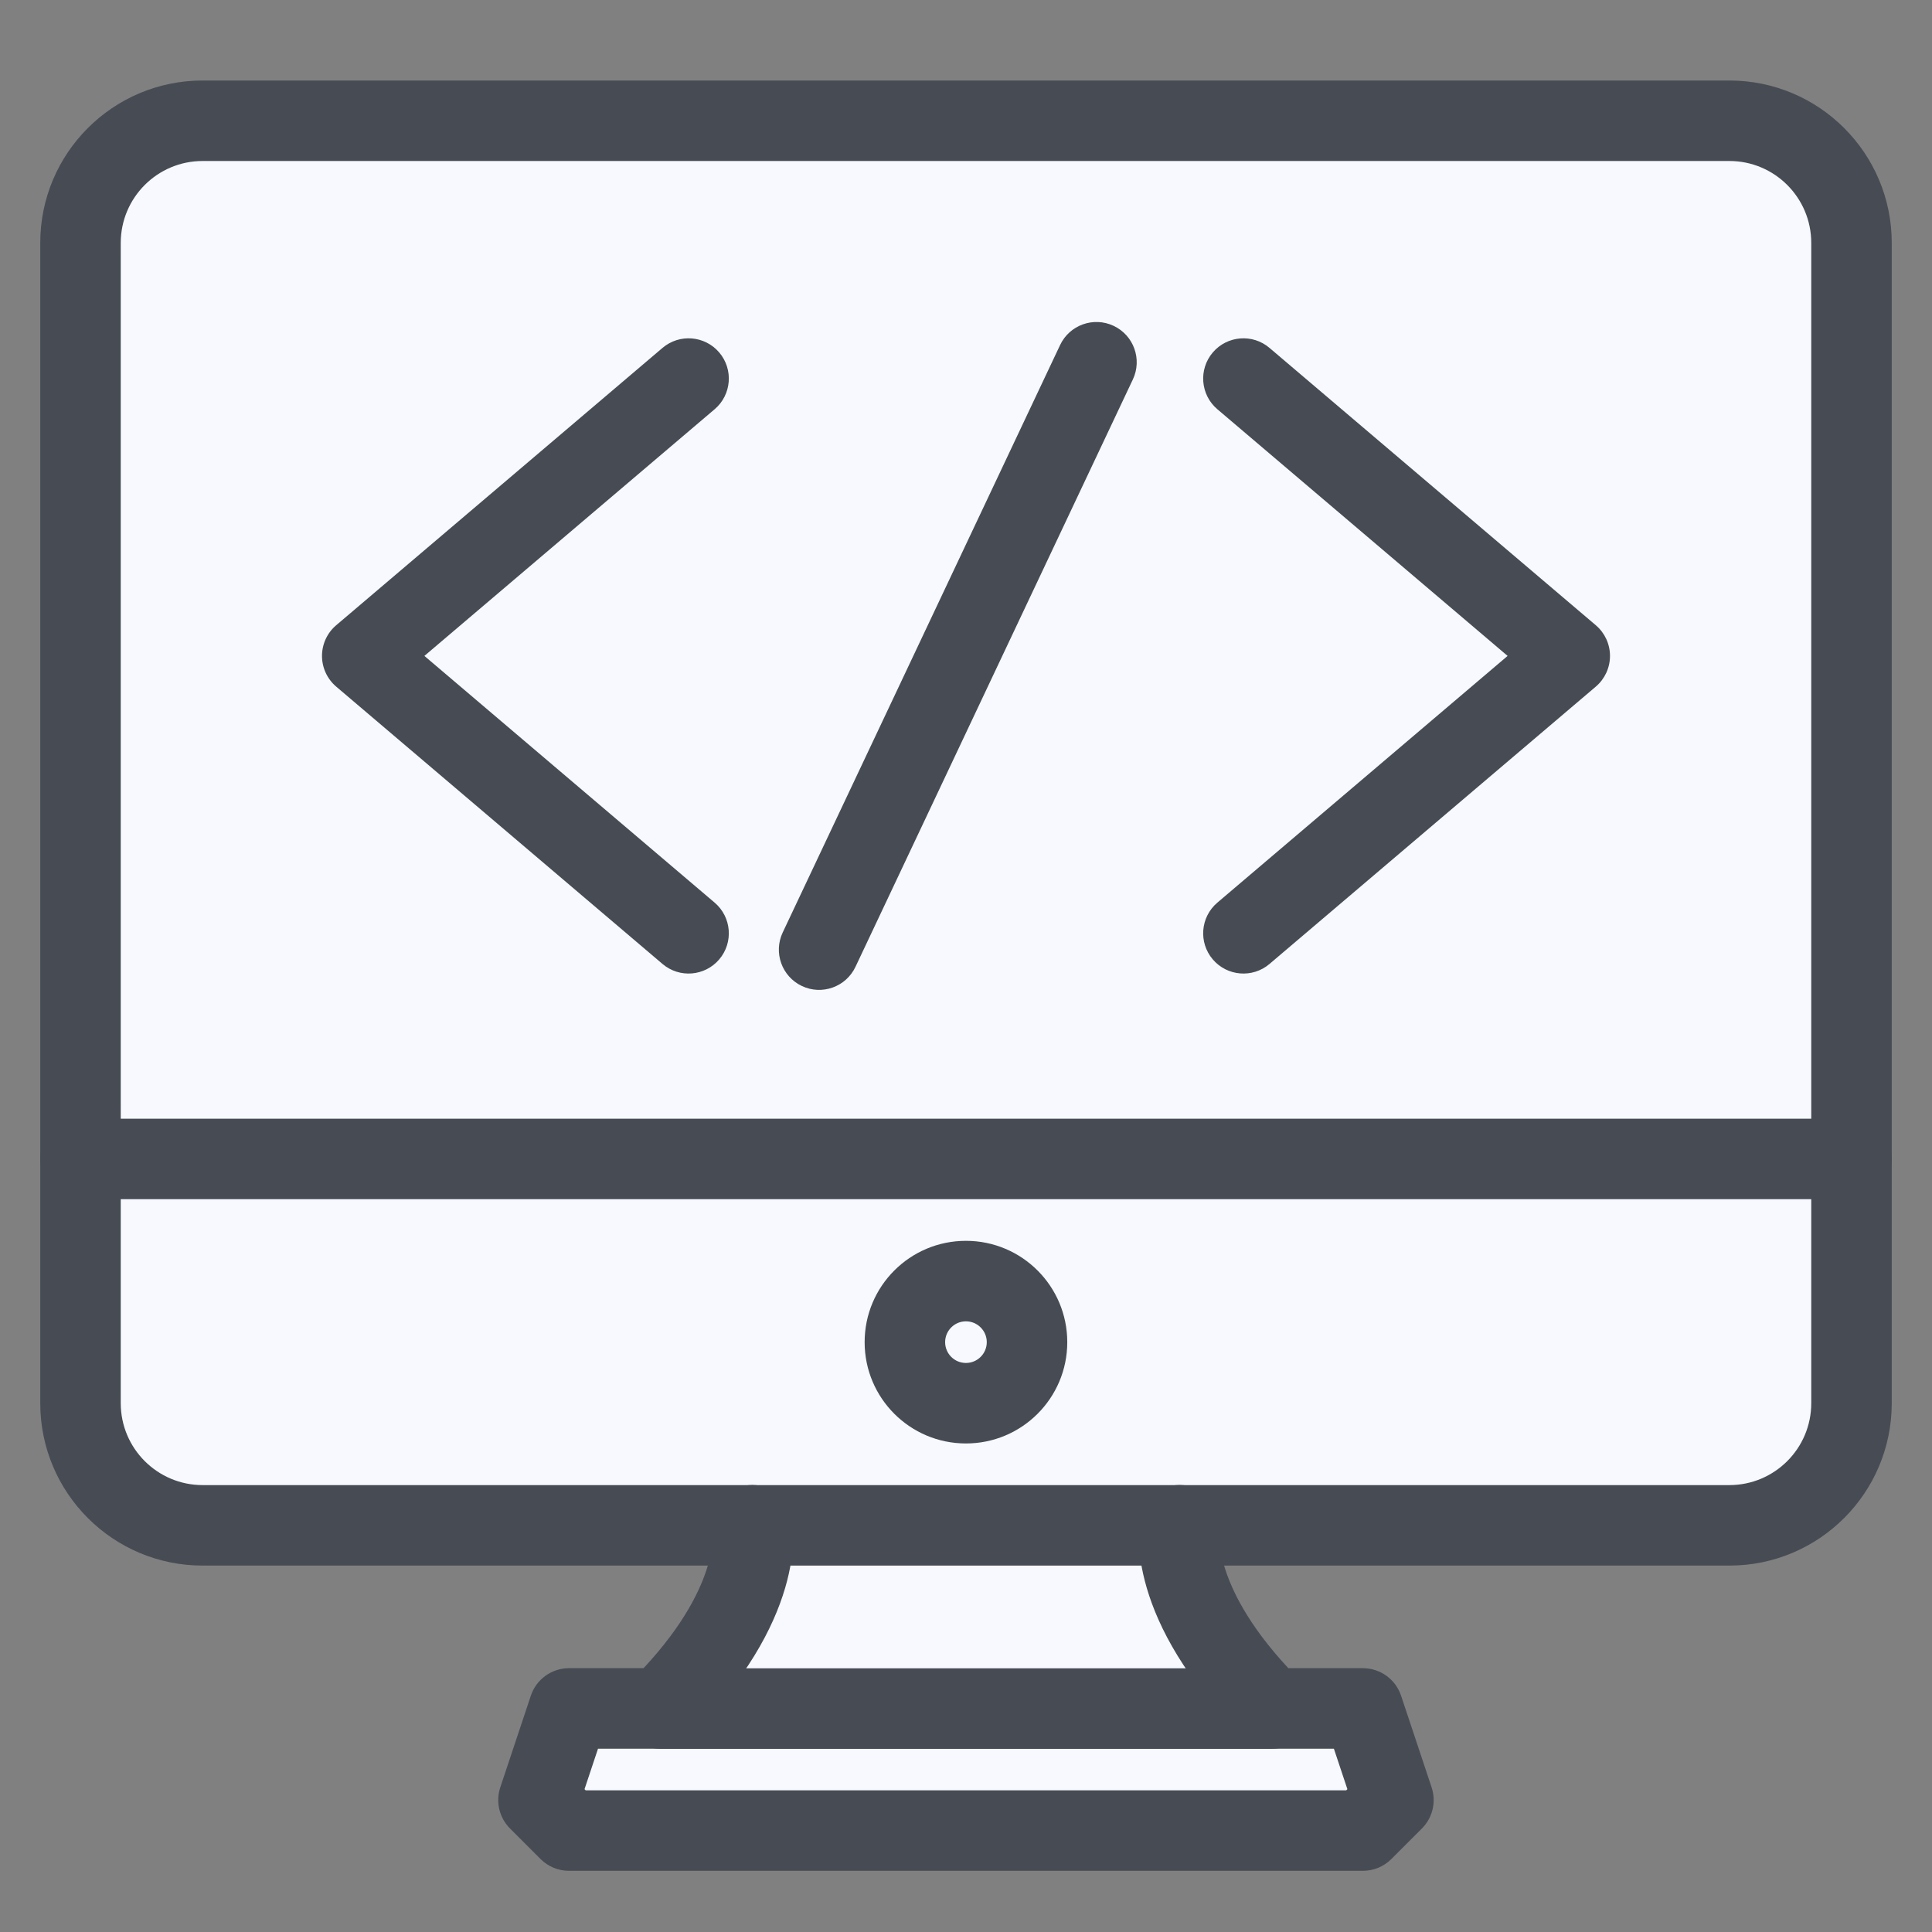
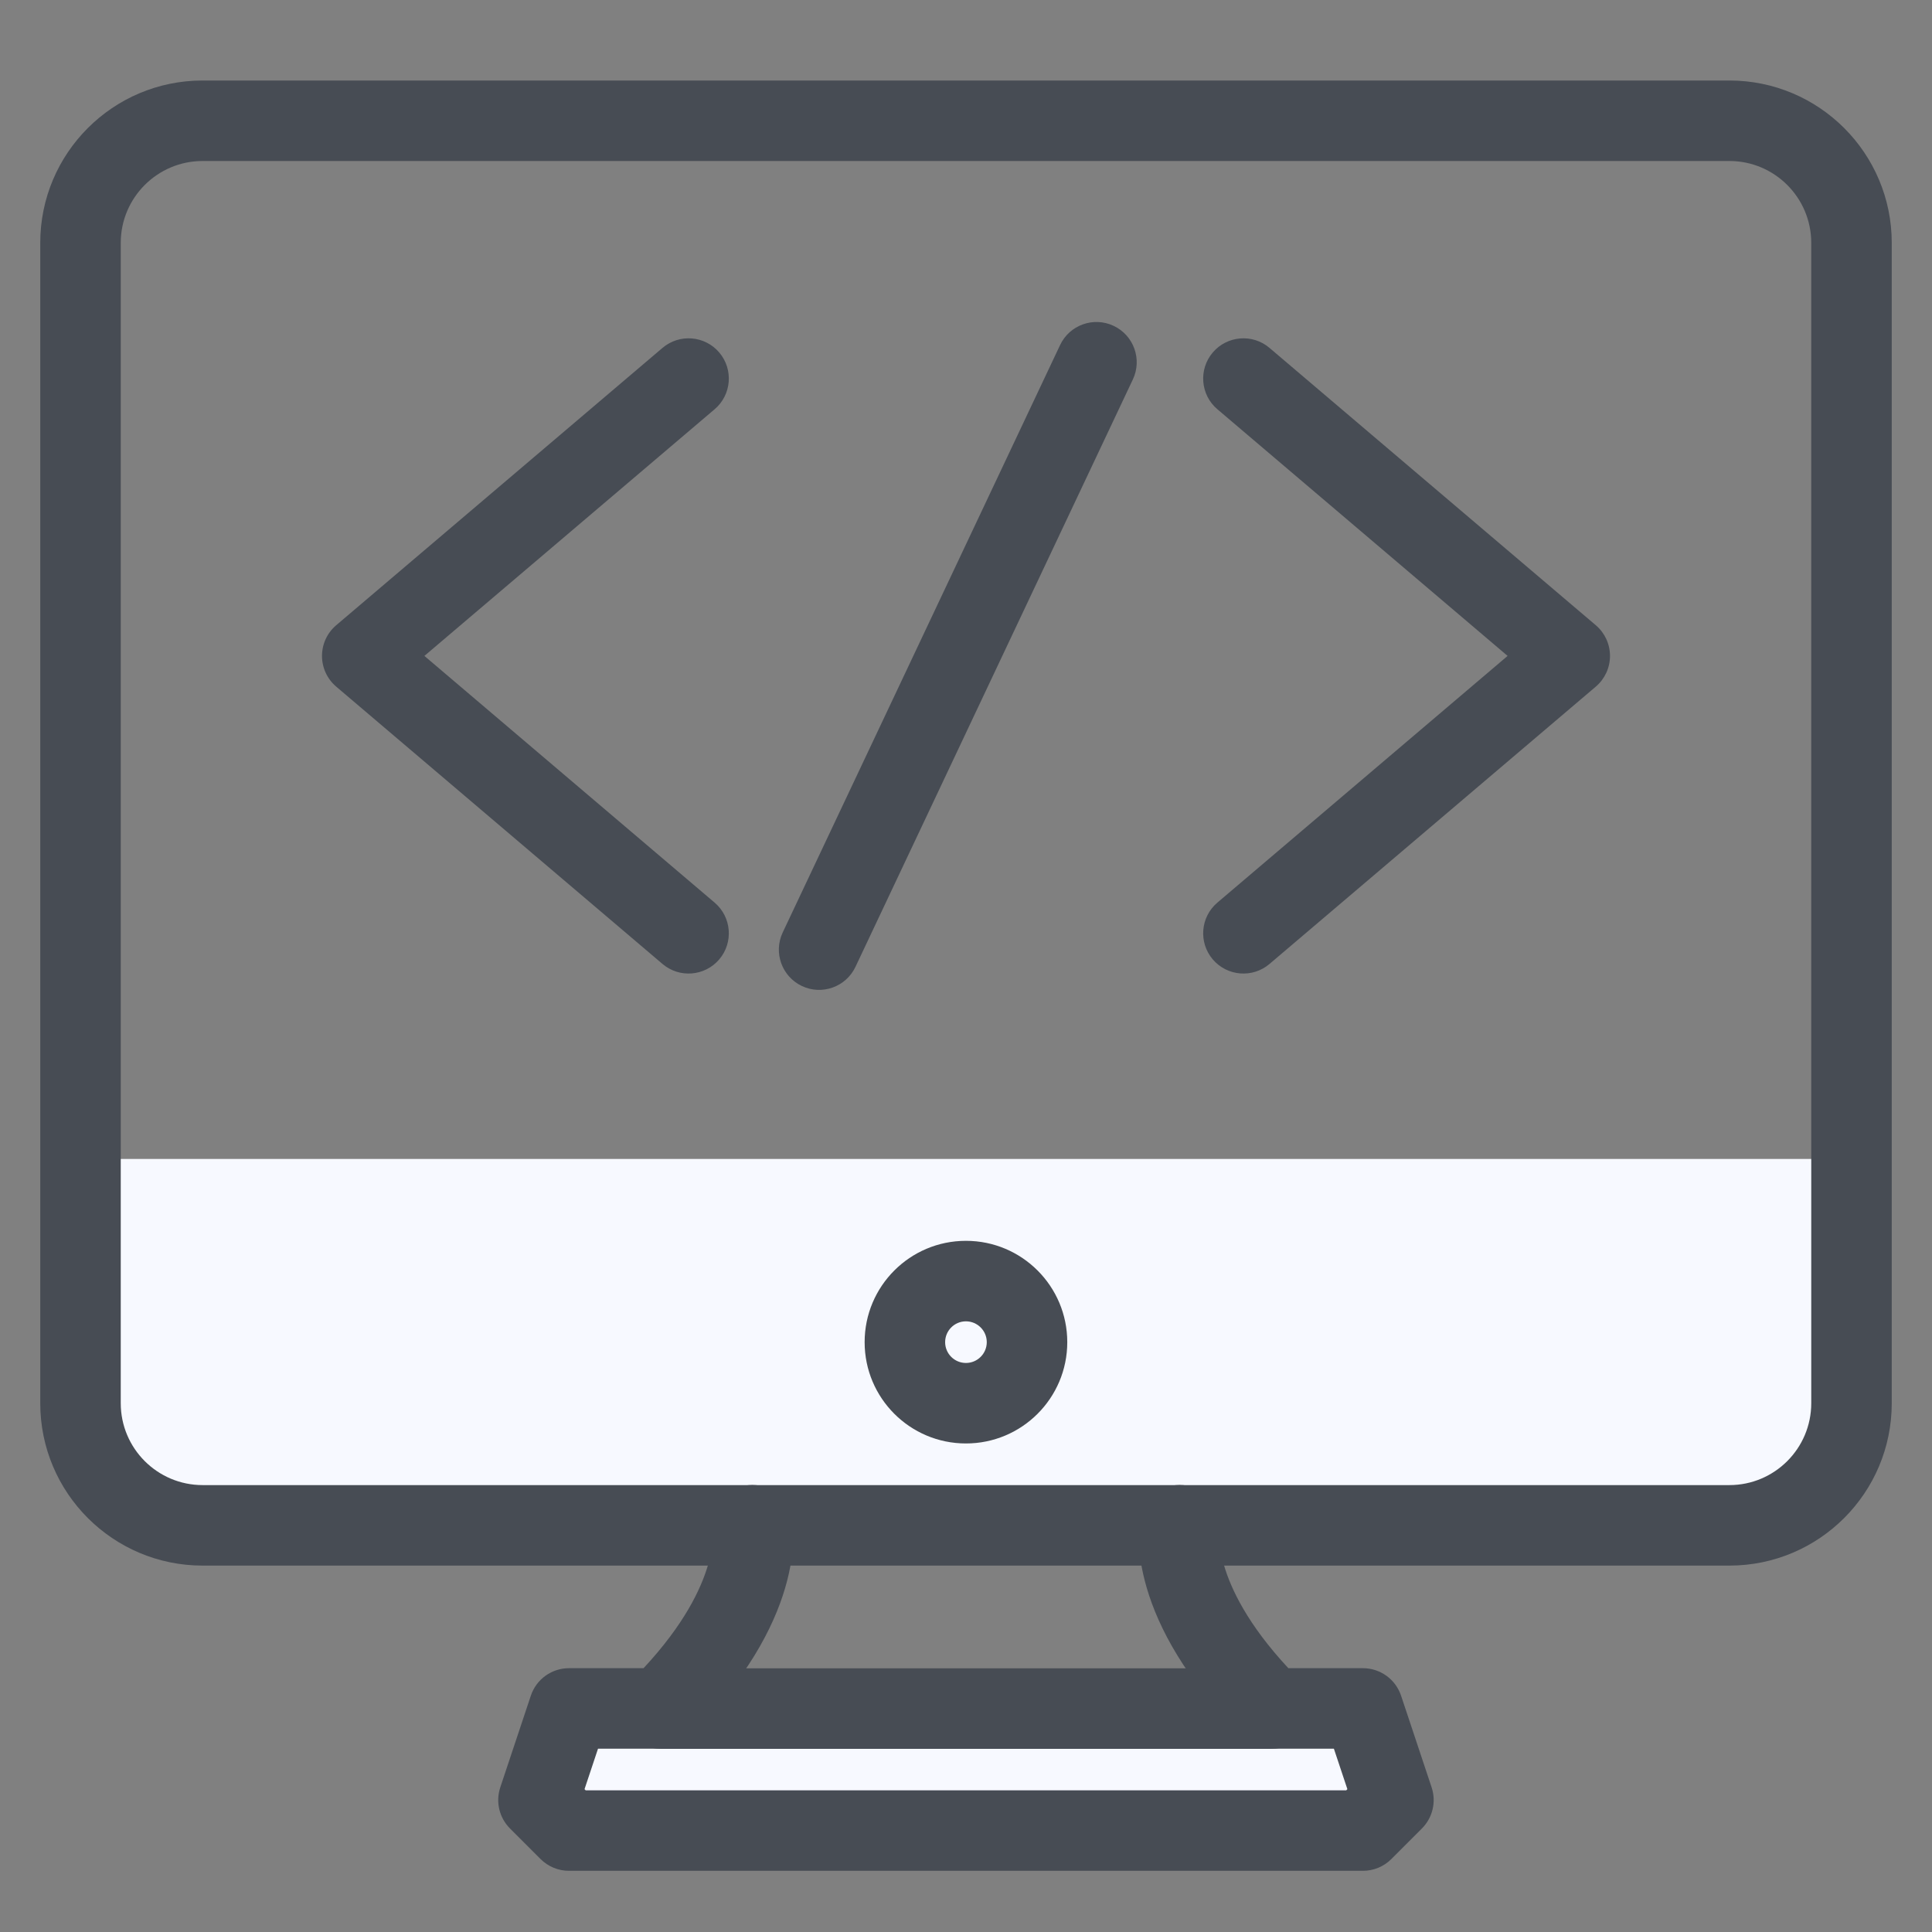
<svg xmlns="http://www.w3.org/2000/svg" width="60" height="60" viewBox="0 0 60 60" fill="none">
  <rect x="0" y="0" width="60" height="60" fill="#808080" stroke="none" />
  <path d="M29.998 43.578C31.046 43.578 31.895 42.729 31.895 41.682C31.895 40.634 31.046 39.785 29.998 39.785C28.951 39.785 28.102 40.634 28.102 41.682C28.102 42.729 28.951 43.578 29.998 43.578Z" fill="#F7F9FF" />
  <path d="M42.326 53.062L43.274 55.907L42.326 56.856H17.671L16.723 55.907L17.671 53.062H20.516H39.481H42.326Z" fill="#F7F9FF" />
-   <path d="M39.483 53.057H20.518C23.837 49.738 23.362 47.367 23.362 47.367H36.638C36.638 47.367 36.164 49.738 39.483 53.057Z" fill="#F7F9FF" />
  <path d="M57.5 35.992V43.578C57.5 44.584 57.1 45.549 56.389 46.261C55.678 46.972 54.713 47.371 53.707 47.371H6.293C5.287 47.371 4.322 46.972 3.611 46.261C2.9 45.549 2.5 44.584 2.5 43.578V35.992H57.5ZM31.897 41.682C31.897 41.307 31.785 40.94 31.577 40.628C31.369 40.316 31.072 40.073 30.726 39.93C30.379 39.786 29.998 39.749 29.63 39.822C29.262 39.895 28.924 40.075 28.659 40.341C28.394 40.606 28.213 40.944 28.14 41.312C28.067 41.68 28.104 42.061 28.248 42.408C28.391 42.754 28.634 43.05 28.946 43.259C29.258 43.467 29.625 43.578 30 43.578C30.503 43.577 30.984 43.377 31.339 43.021C31.695 42.666 31.895 42.184 31.897 41.682V41.682Z" fill="#F7F9FF" />
-   <path d="M57.5 7.543V35.991H2.5V7.543C2.5 6.537 2.9 5.572 3.611 4.861C4.322 4.15 5.287 3.75 6.293 3.75H53.707C54.713 3.75 55.678 4.15 56.389 4.861C57.1 5.572 57.5 6.537 57.5 7.543Z" fill="#F7F9FF" />
  <path fill-rule="evenodd" clip-rule="evenodd" d="M6.293 5C4.889 5 3.75 6.139 3.75 7.543V43.578C3.75 44.982 4.889 46.121 6.293 46.121H53.707C55.111 46.121 56.25 44.982 56.25 43.578V7.543C56.25 6.139 55.111 5 53.707 5H6.293ZM1.25 7.543C1.25 4.758 3.508 2.5 6.293 2.5H53.707C56.492 2.5 58.75 4.758 58.75 7.543V43.578C58.75 46.363 56.492 48.621 53.707 48.621H6.293C3.508 48.621 1.25 46.363 1.25 43.578V7.543Z" fill="#474C54" />
-   <path fill-rule="evenodd" clip-rule="evenodd" d="M1.25 35.992C1.25 35.302 1.81 34.742 2.5 34.742H57.5C58.19 34.742 58.75 35.302 58.75 35.992C58.75 36.682 58.19 37.242 57.5 37.242H2.5C1.81 37.242 1.25 36.682 1.25 35.992Z" fill="#474C54" />
  <path fill-rule="evenodd" clip-rule="evenodd" d="M29.998 41.035C29.641 41.035 29.352 41.325 29.352 41.682C29.352 42.039 29.641 42.328 29.998 42.328C30.355 42.328 30.645 42.039 30.645 41.682C30.645 41.325 30.355 41.035 29.998 41.035ZM26.852 41.682C26.852 39.944 28.26 38.535 29.998 38.535C31.736 38.535 33.145 39.944 33.145 41.682C33.145 43.419 31.736 44.828 29.998 44.828C28.26 44.828 26.852 43.419 26.852 41.682Z" fill="#474C54" />
  <path fill-rule="evenodd" clip-rule="evenodd" d="M23.116 46.142C23.792 46.006 24.451 46.445 24.586 47.122L24.587 47.126L24.588 47.13L24.59 47.14L24.593 47.161C24.596 47.176 24.599 47.194 24.602 47.214C24.608 47.254 24.614 47.304 24.619 47.363C24.63 47.481 24.637 47.635 24.632 47.824C24.622 48.201 24.562 48.708 24.382 49.32C24.02 50.551 23.189 52.151 21.4 53.941C21.165 54.175 20.847 54.307 20.516 54.307H18.572L18.153 55.564L18.189 55.6H41.808L41.844 55.564L41.425 54.307H39.481C39.15 54.307 38.832 54.175 38.597 53.941C36.808 52.151 35.977 50.551 35.615 49.32C35.435 48.708 35.375 48.201 35.365 47.824C35.36 47.635 35.367 47.481 35.378 47.363C35.383 47.304 35.389 47.254 35.395 47.214C35.398 47.194 35.401 47.176 35.404 47.161L35.407 47.14L35.409 47.13L35.41 47.126L35.41 47.124C35.41 47.124 35.404 47.161 35.407 47.14L35.411 47.122C35.546 46.445 36.205 46.006 36.882 46.142C37.547 46.275 37.983 46.914 37.868 47.579C37.868 47.579 37.868 47.585 37.867 47.589C37.865 47.614 37.861 47.67 37.864 47.756C37.868 47.927 37.897 48.219 38.014 48.615C38.225 49.336 38.742 50.445 40.011 51.807H42.326C42.864 51.807 43.342 52.151 43.512 52.662L44.46 55.507C44.61 55.956 44.493 56.451 44.158 56.786L43.21 57.734C42.976 57.968 42.658 58.1 42.326 58.1H17.671C17.339 58.1 17.021 57.968 16.787 57.734L15.839 56.786C15.504 56.451 15.387 55.956 15.537 55.507L16.485 52.662C16.655 52.151 17.133 51.807 17.671 51.807H19.986C21.255 50.445 21.772 49.336 21.984 48.615C22.1 48.219 22.129 47.927 22.133 47.756C22.136 47.67 22.132 47.614 22.13 47.589C22.129 47.585 22.129 47.579 22.129 47.579C22.014 46.914 22.45 46.275 23.116 46.142Z" fill="#474C54" />
  <path fill-rule="evenodd" clip-rule="evenodd" d="M19.268 53.062C19.268 52.372 19.827 51.812 20.518 51.812H39.483C40.173 51.812 40.733 52.372 40.733 53.062C40.733 53.753 40.173 54.312 39.483 54.312H20.518C19.827 54.312 19.268 53.753 19.268 53.062Z" fill="#474C54" />
  <path fill-rule="evenodd" clip-rule="evenodd" d="M10 20.37C10 20.004 10.161 19.655 10.44 19.418L20.575 10.804C21.101 10.357 21.889 10.421 22.337 10.947C22.784 11.473 22.72 12.262 22.194 12.709L13.18 20.37L22.194 28.032C22.72 28.479 22.784 29.268 22.337 29.794C21.889 30.32 21.101 30.384 20.575 29.937L10.44 21.323C10.161 21.085 10 20.737 10 20.37Z" fill="#474C54" />
-   <path fill-rule="evenodd" clip-rule="evenodd" d="M50 20.37C50 20.004 49.839 19.655 49.56 19.418L39.425 10.804C38.9 10.357 38.111 10.421 37.663 10.947C37.216 11.473 37.28 12.262 37.806 12.709L46.82 20.37L37.806 28.032C37.28 28.479 37.216 29.268 37.663 29.794C38.111 30.32 38.9 30.384 39.425 29.937L49.56 21.323C49.839 21.085 50 20.737 50 20.37Z" fill="#474C54" />
+   <path fill-rule="evenodd" clip-rule="evenodd" d="M50 20.37C50 20.004 49.839 19.655 49.56 19.418L39.425 10.804C38.9 10.357 38.111 10.421 37.663 10.947C37.216 11.473 37.28 12.262 37.806 12.709L46.82 20.37L37.806 28.032C37.28 28.479 37.216 29.268 37.663 29.794C38.111 30.32 38.9 30.384 39.425 29.937L49.56 21.323C49.839 21.085 50 20.737 50 20.37" fill="#474C54" />
  <path fill-rule="evenodd" clip-rule="evenodd" d="M34.586 10.12C35.21 10.415 35.477 11.16 35.182 11.784L26.568 30.025C26.273 30.65 25.528 30.917 24.904 30.622C24.28 30.327 24.013 29.582 24.308 28.958L32.922 10.716C33.216 10.092 33.961 9.825 34.586 10.12Z" fill="#474C54" />
</svg>